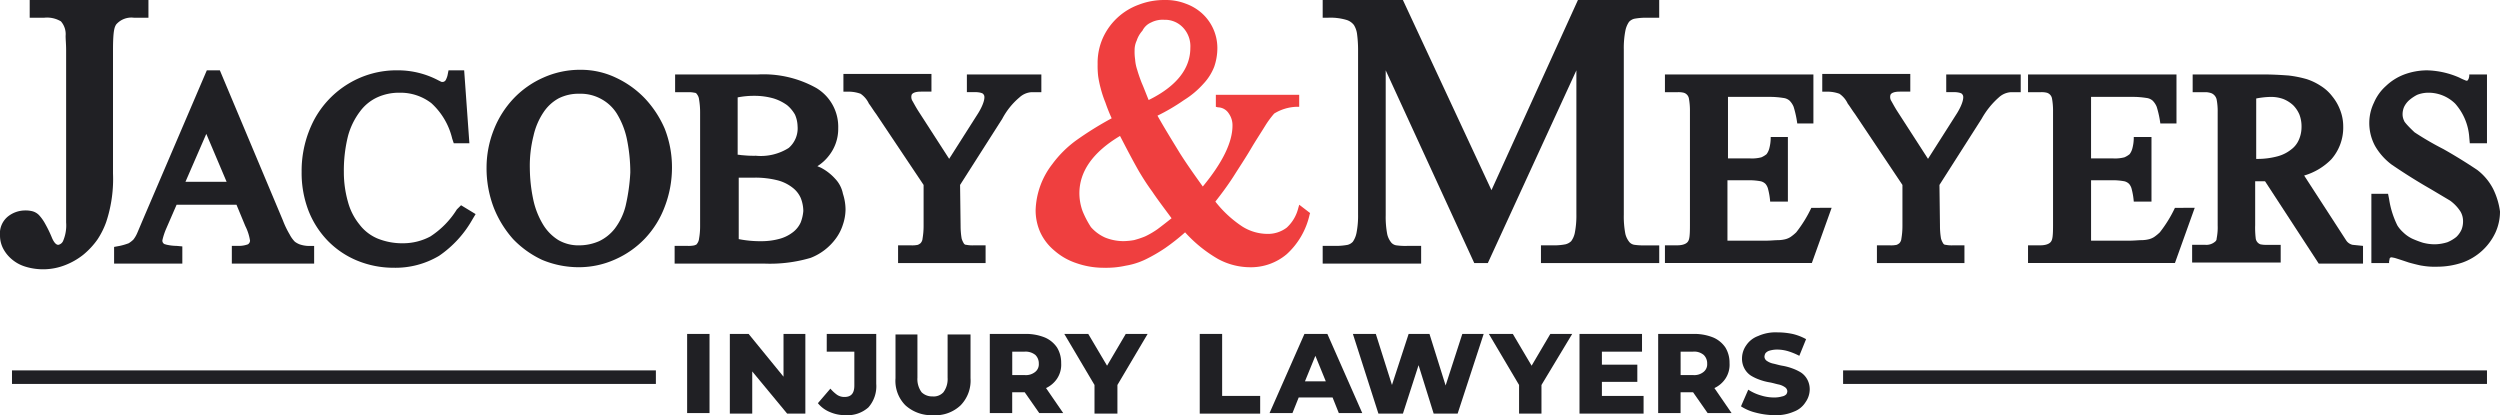
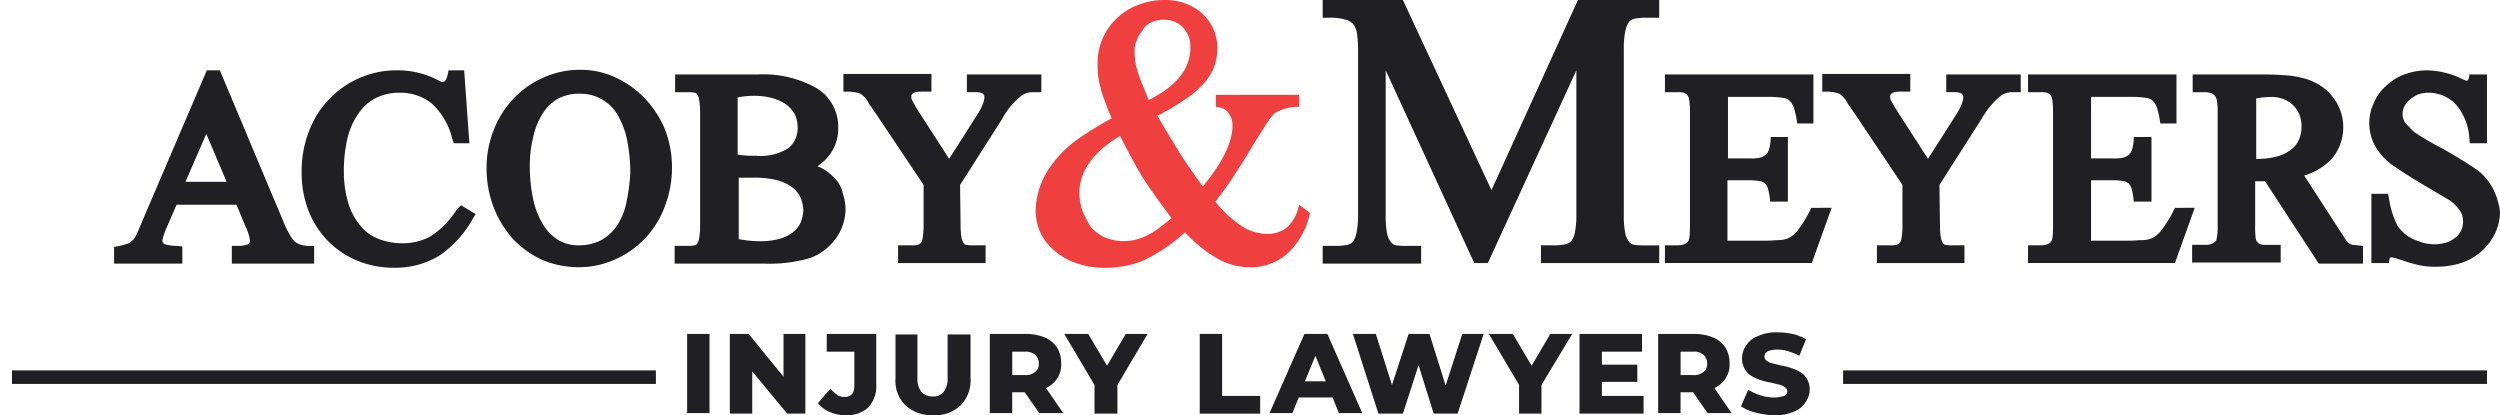
<svg xmlns="http://www.w3.org/2000/svg" width="274.773" height="45.633" viewBox="0 0 274.773 45.633">
  <g id="Group_3088" data-name="Group 3088" transform="translate(-54.008 -22.582)">
    <g id="Group_2174" data-name="Group 2174" transform="translate(0.008 1.895)">
      <path id="Path_1" data-name="Path 1" d="M426.669,73.1H355.9v1.489h70.769Z" transform="translate(-99.327 -11.704)" fill="#202024" />
      <path id="Path_2" data-name="Path 2" d="M75.169,73.1H4.4v1.489H75.169Z" transform="translate(50.918 -11.704)" fill="#202024" />
      <path id="Path_3" data-name="Path 3" d="M136.462,66.1H134v8.7h2.462Z" transform="translate(-4.478 -8.712)" fill="#202024" />
      <path id="Path_4" data-name="Path 4" d="M148.1,70.8l-3.836-4.7H142.2v8.76h2.462V70.222L148.5,74.86h2V66.1h-2.4Z" transform="translate(-7.984 -8.712)" fill="#202024" />
      <path id="Path_5" data-name="Path 5" d="M160.073,68.047h3.035v3.722c0,.859-.344,1.26-1.088,1.26a1.431,1.431,0,0,1-.8-.229,4.068,4.068,0,0,1-.744-.687l-1.374,1.6a3.306,3.306,0,0,0,1.317.973,4.183,4.183,0,0,0,1.718.344,3.445,3.445,0,0,0,2.519-.859,3.5,3.5,0,0,0,.859-2.577V66.1h-5.439Z" transform="translate(-15.208 -8.712)" fill="#202024" />
      <path id="Path_6" data-name="Path 6" d="M179.726,70.952a2.434,2.434,0,0,1-.458,1.6,1.443,1.443,0,0,1-1.2.458,1.64,1.64,0,0,1-1.2-.458,2.434,2.434,0,0,1-.458-1.6V66.2H174v4.81a3.81,3.81,0,0,0,1.088,2.977,4.262,4.262,0,0,0,3.035,1.088,4.027,4.027,0,0,0,3.035-1.088,3.892,3.892,0,0,0,1.088-2.977V66.2h-2.519Z" transform="translate(-21.576 -8.754)" fill="#202024" />
      <path id="Path_7" data-name="Path 7" d="M199.486,71.024a2.76,2.76,0,0,0,.458-1.718,3.19,3.19,0,0,0-.458-1.718,3.076,3.076,0,0,0-1.317-1.088,5.5,5.5,0,0,0-2.061-.4H192.1v8.7h2.462v-2.29h1.374l1.6,2.29h2.634l-1.889-2.748A2.98,2.98,0,0,0,199.486,71.024Zm-2.4-2.634a1.283,1.283,0,0,1,.4.973,1.068,1.068,0,0,1-.4.916,1.611,1.611,0,0,1-1.145.344h-1.374V68.047h1.374A1.71,1.71,0,0,1,197.081,68.39Z" transform="translate(-29.312 -8.712)" fill="#202024" />
      <path id="Path_8" data-name="Path 8" d="M213.156,66.1,211.1,69.593,209.034,66.1H206.4l3.321,5.611V74.86h2.519V71.711l3.321-5.611Z" transform="translate(-35.425 -8.712)" fill="#202024" />
      <path id="Path_9" data-name="Path 9" d="M234.862,66.1H232.4v8.76h6.642V72.914h-4.18Z" transform="translate(-46.538 -8.712)" fill="#202024" />
      <path id="Path_10" data-name="Path 10" d="M249.636,66.1,245.8,74.8h2.519l.687-1.718h3.722l.687,1.718h2.577l-3.836-8.7Zm.057,5.21,1.145-2.806,1.145,2.806Z" transform="translate(-52.266 -8.712)" fill="#202024" />
      <path id="Path_11" data-name="Path 11" d="M271.992,71.768,270.217,66.1h-2.29l-1.832,5.611L264.319,66.1H261.8l2.806,8.76H267.3l1.718-5.325,1.66,5.325h2.634l2.863-8.76h-2.348Z" transform="translate(-59.105 -8.712)" fill="#202024" />
      <path id="Path_12" data-name="Path 12" d="M294.656,66.1,292.6,69.593,290.534,66.1H287.9l3.321,5.611V74.86h2.462V71.711l3.378-5.611Z" transform="translate(-70.261 -8.712)" fill="#202024" />
      <path id="Path_13" data-name="Path 13" d="M307.762,71.368h3.893V69.478h-3.893V68.047h4.409V66.1H305.3v8.76h7.043V72.914h-4.581Z" transform="translate(-77.698 -8.712)" fill="#202024" />
      <path id="Path_14" data-name="Path 14" d="M327.786,71.024a2.76,2.76,0,0,0,.458-1.718,3.19,3.19,0,0,0-.458-1.718,3.076,3.076,0,0,0-1.317-1.088,5.5,5.5,0,0,0-2.061-.4H320.4v8.7h2.462v-2.29h1.374l1.6,2.29h2.634l-1.889-2.748A2.98,2.98,0,0,0,327.786,71.024Zm-2.4-2.634a1.282,1.282,0,0,1,.4.973,1.068,1.068,0,0,1-.4.916,1.611,1.611,0,0,1-1.145.344h-1.374V68.047h1.374A1.611,1.611,0,0,1,325.381,68.39Z" transform="translate(-84.152 -8.712)" fill="#202024" />
      <path id="Path_15" data-name="Path 15" d="M343.572,70.953a2.144,2.144,0,0,0-.687-.744,5.075,5.075,0,0,0-.973-.458,6.043,6.043,0,0,0-1.088-.286c-.344-.057-.687-.172-.973-.229a1.911,1.911,0,0,1-.687-.286.584.584,0,0,1-.286-.458.828.828,0,0,1,.114-.4.9.9,0,0,1,.458-.286,2.984,2.984,0,0,1,.8-.115,4.358,4.358,0,0,1,1.2.172,7.319,7.319,0,0,1,1.26.515l.744-1.832a5.751,5.751,0,0,0-1.489-.573,8.175,8.175,0,0,0-1.66-.172,4.667,4.667,0,0,0-2.118.4,2.676,2.676,0,0,0-1.317,1.031,2.505,2.505,0,0,0-.458,1.431,2.256,2.256,0,0,0,.286,1.145,2.144,2.144,0,0,0,.687.744,5.078,5.078,0,0,0,.973.458,6.041,6.041,0,0,0,1.088.286c.344.057.687.172.973.229a1.91,1.91,0,0,1,.687.286.584.584,0,0,1,.286.458.613.613,0,0,1-.115.344.862.862,0,0,1-.458.229,2.985,2.985,0,0,1-.8.115,4.823,4.823,0,0,1-1.546-.229,5.042,5.042,0,0,1-1.374-.63l-.8,1.832a5.2,5.2,0,0,0,1.6.687,8.515,8.515,0,0,0,2.061.286,4.927,4.927,0,0,0,2.176-.4,2.527,2.527,0,0,0,1.26-1.031,2.467,2.467,0,0,0,.458-1.374A2.255,2.255,0,0,0,343.572,70.953Z" transform="translate(-90.949 -8.584)" fill="#202024" />
-       <path id="Path_16" data-name="Path 16" d="M16.815,3.947h1.6V2H5.364V3.947h1.6a2.979,2.979,0,0,1,1.832.4,2.133,2.133,0,0,1,.515,1.6c0,.4.057.916.057,1.546V26.448a4.347,4.347,0,0,1-.344,2.061.737.737,0,0,1-.515.4c-.229,0-.458-.229-.687-.744a13.323,13.323,0,0,0-.744-1.546,4.758,4.758,0,0,0-.687-.973,1.59,1.59,0,0,0-.859-.458,3.025,3.025,0,0,0-.744-.057,3.051,3.051,0,0,0-1.775.63A2.4,2.4,0,0,0,2.1,27.88a3.1,3.1,0,0,0,.344,1.431,3.919,3.919,0,0,0,.973,1.2,4.135,4.135,0,0,0,1.489.8,6.638,6.638,0,0,0,4.351-.172,7.618,7.618,0,0,0,2-1.145,8.577,8.577,0,0,0,1.546-1.66,8.842,8.842,0,0,0,.973-1.947,15.04,15.04,0,0,0,.744-5.325V7.5c0-2.176.172-2.519.344-2.806A2.21,2.21,0,0,1,16.815,3.947Z" transform="translate(51.9 18.688)" fill="#202024" />
      <path id="Path_17" data-name="Path 17" d="M44.383,34.624a2.321,2.321,0,0,1-.515-.286,3.222,3.222,0,0,1-.573-.8,9.874,9.874,0,0,1-.744-1.546L35.623,15.5H34.192L27.206,31.818l-.63,1.489a3.3,3.3,0,0,1-.458.8,3.147,3.147,0,0,1-.515.4,6.984,6.984,0,0,1-.973.286L24,34.91v1.832h7.5V34.853l-.63-.057a5.136,5.136,0,0,1-1.031-.115c-.057,0-.172-.057-.229-.057a.41.41,0,0,1-.286-.515,7.133,7.133,0,0,1,.4-1.2l1.145-2.634h6.584l.973,2.348a5.336,5.336,0,0,1,.515,1.6.5.5,0,0,1-.229.4,2.9,2.9,0,0,1-1.088.172H36.94v1.947h9.047V34.8H45.3A3.257,3.257,0,0,1,44.383,34.624ZM31.844,27.753l2.29-5.268,2.233,5.268Z" transform="translate(42.54 12.916)" fill="#202024" />
      <path id="Path_18" data-name="Path 18" d="M77.062,30.787a9.534,9.534,0,0,1-2.92,2.977,6.369,6.369,0,0,1-2.977.744,7.21,7.21,0,0,1-2.806-.515,4.862,4.862,0,0,1-2-1.546,6.682,6.682,0,0,1-1.26-2.462,11.935,11.935,0,0,1-.458-3.321,15.6,15.6,0,0,1,.458-3.951,7.874,7.874,0,0,1,1.317-2.691A4.911,4.911,0,0,1,68.3,18.477a5.743,5.743,0,0,1,2.462-.515,5.563,5.563,0,0,1,3.493,1.145A7.643,7.643,0,0,1,76.547,23l.172.515h1.718L77.864,15.5H76.146l-.115.573a2.356,2.356,0,0,1-.172.458.423.423,0,0,1-.515.229L75,16.588A9.526,9.526,0,0,0,70.535,15.5a10.181,10.181,0,0,0-5.325,1.431,10.337,10.337,0,0,0-3.836,4.008A12.082,12.082,0,0,0,60,26.665a11.581,11.581,0,0,0,.744,4.237,9.992,9.992,0,0,0,2.118,3.321A9.638,9.638,0,0,0,66.069,36.4a10.505,10.505,0,0,0,4.065.8,9.364,9.364,0,0,0,4.981-1.317,11.956,11.956,0,0,0,3.664-4.008l.344-.573-1.6-.973Z" transform="translate(27.152 12.916)" fill="#202024" />
      <path id="Path_19" data-name="Path 19" d="M112.906,18.549a10.6,10.6,0,0,0-3.206-2.29,8.934,8.934,0,0,0-3.836-.859,9.844,9.844,0,0,0-4.122.859,10.183,10.183,0,0,0-3.264,2.29A10.647,10.647,0,0,0,96.3,21.984a11.312,11.312,0,0,0-.8,4.18,12.083,12.083,0,0,0,.8,4.409,11.57,11.57,0,0,0,2.118,3.435,10.6,10.6,0,0,0,3.206,2.29,10.431,10.431,0,0,0,4.008.8,9.7,9.7,0,0,0,4.008-.859,10.183,10.183,0,0,0,3.264-2.29,10.321,10.321,0,0,0,2.176-3.493,12,12,0,0,0,.8-4.351,11.614,11.614,0,0,0-.8-4.237A11.489,11.489,0,0,0,112.906,18.549Zm-2.118,11.795a6.885,6.885,0,0,1-1.2,2.519,4.8,4.8,0,0,1-1.718,1.374,5.481,5.481,0,0,1-2.176.458,4.394,4.394,0,0,1-2.29-.573,5.112,5.112,0,0,1-1.66-1.66,8.828,8.828,0,0,1-1.088-2.691,17.265,17.265,0,0,1-.4-3.55,13.459,13.459,0,0,1,.4-3.55,7.6,7.6,0,0,1,1.088-2.577,4.719,4.719,0,0,1,1.66-1.546,4.828,4.828,0,0,1,2.29-.515,4.675,4.675,0,0,1,2.4.573,4.591,4.591,0,0,1,1.718,1.6A8.828,8.828,0,0,1,110.9,22.9a18.213,18.213,0,0,1,.4,3.779A20.9,20.9,0,0,1,110.787,30.344Z" transform="translate(11.977 12.958)" fill="#202024" />
      <path id="Path_20" data-name="Path 20" d="M149.235,27.751a5.568,5.568,0,0,0-1.546-1.2c-.115-.057-.286-.115-.4-.172a4.859,4.859,0,0,0,1.26-1.145,4.749,4.749,0,0,0,1.031-3.035,4.963,4.963,0,0,0-2.4-4.409A11.881,11.881,0,0,0,140.7,16.3h-9.047v1.947h1.431a2.787,2.787,0,0,1,.687.057.315.315,0,0,1,.286.172,1.092,1.092,0,0,1,.229.573,8.432,8.432,0,0,1,.115,1.431V32.962a7.673,7.673,0,0,1-.115,1.374,1.092,1.092,0,0,1-.229.573c-.057.115-.172.115-.286.172a3.025,3.025,0,0,1-.744.057H131.6v1.947h9.848a15.775,15.775,0,0,0,5.1-.63,6.218,6.218,0,0,0,2.806-2.176,5.185,5.185,0,0,0,.744-1.489,5.32,5.32,0,0,0,.286-1.66,5.685,5.685,0,0,0-.286-1.718A3.305,3.305,0,0,0,149.235,27.751Zm-3.779,4.81a2.8,2.8,0,0,1-.8,1.031,4.205,4.205,0,0,1-1.431.744,7.466,7.466,0,0,1-2.061.286,12.134,12.134,0,0,1-2.519-.229V27.637h1.775a10.028,10.028,0,0,1,2.462.286,4.492,4.492,0,0,1,1.66.8,2.908,2.908,0,0,1,.916,1.145,3.987,3.987,0,0,1,.286,1.431A4.5,4.5,0,0,1,145.456,32.561Zm-1.317-8.188a5.74,5.74,0,0,1-3.607.859,11.5,11.5,0,0,1-1.431-.057c-.172,0-.4-.057-.573-.057v-6.3a9.06,9.06,0,0,1,1.832-.172,7.582,7.582,0,0,1,2.118.286,5.174,5.174,0,0,1,1.489.744,3.749,3.749,0,0,1,.859,1.031,3.351,3.351,0,0,1,.286,1.26A2.848,2.848,0,0,1,144.139,24.373Z" transform="translate(-3.452 12.574)" fill="#202024" />
      <path id="Path_21" data-name="Path 21" d="M274.551,22.9,264.817,2H256V3.947h.573a6.191,6.191,0,0,1,2,.229,1.626,1.626,0,0,1,.859.573,2.453,2.453,0,0,1,.344.973,13.339,13.339,0,0,1,.114,1.66v18.15a9.88,9.88,0,0,1-.172,2.061,2.614,2.614,0,0,1-.4.973,1.188,1.188,0,0,1-.573.344,7.047,7.047,0,0,1-1.145.115H256v1.947h10.821V29.025h-1.546a6.941,6.941,0,0,1-1.145-.057.915.915,0,0,1-.573-.286,2.267,2.267,0,0,1-.458-.916,10.111,10.111,0,0,1-.172-2.118V9.73l9.734,21.185h1.489L283.884,9.73v15.8a9.877,9.877,0,0,1-.172,2.061,2.293,2.293,0,0,1-.4.916,1.365,1.365,0,0,1-.63.344,6.438,6.438,0,0,1-1.145.115H279.99v1.947h13V28.968h-1.546a6.94,6.94,0,0,1-1.145-.057.915.915,0,0,1-.573-.286,2.267,2.267,0,0,1-.458-.916,10.109,10.109,0,0,1-.172-2.118V7.439a9.878,9.878,0,0,1,.172-2.061,2.614,2.614,0,0,1,.4-.973,1.188,1.188,0,0,1,.573-.344,7.147,7.147,0,0,1,1.2-.115h1.546V2h-8.932Z" transform="translate(-56.625 18.688)" fill="#202024" />
      <path id="Path_22" data-name="Path 22" d="M337.789,30.958a14.045,14.045,0,0,1-1.66,2.691,4.984,4.984,0,0,1-.63.515,2.034,2.034,0,0,1-.515.229,3.465,3.465,0,0,1-.859.115c-.344,0-.8.057-1.374.057h-4.18V27.923h2.348a6.953,6.953,0,0,1,1.317.115,1.107,1.107,0,0,1,.515.286,1.342,1.342,0,0,1,.286.573,7.6,7.6,0,0,1,.229,1.374h1.947v-7.1h-1.889a4.589,4.589,0,0,1-.172,1.317,1.79,1.79,0,0,1-.286.573,2.5,2.5,0,0,1-.573.344,4.119,4.119,0,0,1-1.317.115h-2.347V18.762h4.58a9.228,9.228,0,0,1,1.489.115,1.257,1.257,0,0,1,.687.286,2.059,2.059,0,0,1,.458.687,11.118,11.118,0,0,1,.4,1.832h1.775V16.3H321.7v1.947h1.374a2.359,2.359,0,0,1,.687.057.807.807,0,0,1,.573.63,7.411,7.411,0,0,1,.114,1.431V32.9c0,1.145-.057,1.546-.229,1.775-.286.4-1.031.4-1.145.4H321.7v1.947h16.146l2.176-6.069Z" transform="translate(-84.708 12.574)" fill="#202024" />
      <path id="Path_23" data-name="Path 23" d="M407.546,30.958a14.047,14.047,0,0,1-1.66,2.691,4.99,4.99,0,0,1-.63.515,2.035,2.035,0,0,1-.515.229,3.466,3.466,0,0,1-.859.115c-.344,0-.8.057-1.374.057h-4.18V27.923h2.347a6.953,6.953,0,0,1,1.317.115,1.107,1.107,0,0,1,.515.286,1.341,1.341,0,0,1,.286.573,7.6,7.6,0,0,1,.229,1.374h1.947v-7.1h-1.947a4.592,4.592,0,0,1-.172,1.317,1.792,1.792,0,0,1-.286.573,2.5,2.5,0,0,1-.573.344,4.119,4.119,0,0,1-1.317.115h-2.347V18.762h4.581a9.229,9.229,0,0,1,1.489.115,1.257,1.257,0,0,1,.687.286,2.059,2.059,0,0,1,.458.687,11.115,11.115,0,0,1,.4,1.832h1.775V16.3H391.4v1.947h1.374a2.36,2.36,0,0,1,.687.057.807.807,0,0,1,.573.63,7.407,7.407,0,0,1,.115,1.431V32.9c0,1.145-.057,1.546-.229,1.775-.286.4-1.031.4-1.145.4H391.4v1.947h16.146l2.176-6.069Z" transform="translate(-114.501 12.574)" fill="#202024" />
      <path id="Path_24" data-name="Path 24" d="M177.627,18.2h.687a2.8,2.8,0,0,1,.744.057c.172.057.286.057.4.286s0,.916-.63,1.947l-3.206,5.039-3.435-5.325c-.286-.458-.458-.8-.63-1.088a.842.842,0,0,1-.057-.63c.172-.344.859-.344,1.031-.344h1.145V16.2H164v1.947h.687a3.893,3.893,0,0,1,1.2.229,2.669,2.669,0,0,1,.916,1.088c.229.286.458.687.8,1.145l5.21,7.787v4.523a8.223,8.223,0,0,1-.115,1.374.829.829,0,0,1-.229.515,1.251,1.251,0,0,1-.286.172,3.025,3.025,0,0,1-.744.057h-1.431v1.947h9.619V35.037h-1.317a3.521,3.521,0,0,1-.8-.057.315.315,0,0,1-.286-.172,2.245,2.245,0,0,1-.229-.515,8.221,8.221,0,0,1-.115-1.374l-.057-4.523,4.638-7.272a7.882,7.882,0,0,1,1.889-2.348,2.157,2.157,0,0,1,1.317-.573h1.088V16.257H177.57V18.2Z" transform="translate(-17.301 12.616)" fill="#202024" />
      <path id="Path_25" data-name="Path 25" d="M365.527,18.2h.687a2.8,2.8,0,0,1,.744.057c.172.057.286.057.4.286s0,.916-.63,1.947l-3.206,5.039-3.435-5.325c-.286-.458-.458-.8-.63-1.088a.841.841,0,0,1-.057-.63c.172-.344.859-.344,1.031-.344h1.145V16.2H351.9v1.947h.687a3.894,3.894,0,0,1,1.2.229,2.67,2.67,0,0,1,.916,1.088c.229.286.458.687.8,1.145l5.21,7.787v4.523a8.219,8.219,0,0,1-.115,1.374.829.829,0,0,1-.229.515,1.253,1.253,0,0,1-.286.172,3.025,3.025,0,0,1-.744.057h-1.431v1.947h9.619V35.037h-1.26a3.521,3.521,0,0,1-.8-.057.315.315,0,0,1-.286-.172,2.247,2.247,0,0,1-.229-.515,8.228,8.228,0,0,1-.114-1.374l-.057-4.523,4.638-7.272a8.894,8.894,0,0,1,1.889-2.348,2.157,2.157,0,0,1,1.317-.573h1.088V16.257h-8.188Z" transform="translate(-97.617 12.616)" fill="#202024" />
      <path id="Path_26" data-name="Path 26" d="M470.527,28.554a6.17,6.17,0,0,0-1.775-2.118c-1.546-1.031-2.806-1.775-3.722-2.29a33.316,33.316,0,0,1-3.149-1.832c-.916-.859-1.145-1.2-1.145-1.26a1.585,1.585,0,0,1-.172-.744,2.021,2.021,0,0,1,.172-.8,2.362,2.362,0,0,1,.573-.744,4.488,4.488,0,0,1,.859-.573,3.348,3.348,0,0,1,1.088-.229,4.185,4.185,0,0,1,3.092,1.2,6.206,6.206,0,0,1,1.546,3.722l.057.63h1.889V15.958h-1.947v.172c-.057.4-.172.458-.229.515a.433.433,0,0,1-.229-.057,5.576,5.576,0,0,1-.63-.286,9.317,9.317,0,0,0-3.55-.8,7.288,7.288,0,0,0-2.519.458,5.97,5.97,0,0,0-2,1.26,5.163,5.163,0,0,0-1.317,1.832,5.1,5.1,0,0,0-.515,2.233,5.3,5.3,0,0,0,.63,2.519,6.8,6.8,0,0,0,1.832,2.061c1.26.859,2.691,1.775,4.294,2.691l2.118,1.26a4.437,4.437,0,0,1,1.145,1.2,2.066,2.066,0,0,1,.286,1.088,2.374,2.374,0,0,1-.172.916,2.58,2.58,0,0,1-.573.8,3.97,3.97,0,0,1-.973.573,4.921,4.921,0,0,1-1.374.229,5.2,5.2,0,0,1-1.317-.172,10.322,10.322,0,0,1-1.2-.458,3.762,3.762,0,0,1-.973-.687,3.63,3.63,0,0,1-.63-.744,9.748,9.748,0,0,1-.916-2.92l-.115-.573h-1.832v7.615h1.947v-.172l.057-.286c0-.115.115-.172.229-.172l.286.057c.057,0,1.26.4,1.6.515.4.115,1.317.344,1.431.344a8.111,8.111,0,0,0,1.718.115,8.645,8.645,0,0,0,2.748-.458,6.359,6.359,0,0,0,3.607-3.264,5.6,5.6,0,0,0,.515-2.348A8.1,8.1,0,0,0,470.527,28.554Z" transform="translate(-142.498 12.916)" fill="#202024" />
      <path id="Path_27" data-name="Path 27" d="M229.872,24.5l-.115.4a4.284,4.284,0,0,1-1.26,2.118,3.41,3.41,0,0,1-2.176.687,5.244,5.244,0,0,1-2.691-.8,12.484,12.484,0,0,1-2.977-2.748c.63-.8,1.317-1.718,1.947-2.691.687-1.088,1.374-2.118,1.947-3.092s1.145-1.832,1.6-2.577a10.174,10.174,0,0,1,.973-1.317,5.008,5.008,0,0,1,2.462-.744h.286V12.421h-9.161v1.317l.229.057a1.446,1.446,0,0,1,1.2.687,2.228,2.228,0,0,1,.4,1.317q0,2.748-3.264,6.7c-.859-1.2-1.718-2.4-2.519-3.664-.8-1.317-1.66-2.691-2.462-4.122a21.9,21.9,0,0,0,2.92-1.718,9.639,9.639,0,0,0,2.118-1.775,5.8,5.8,0,0,0,1.2-1.889,6.323,6.323,0,0,0,.344-2.118,5.135,5.135,0,0,0-1.66-3.722A5.37,5.37,0,0,0,217.39,2.4,6.026,6.026,0,0,0,215.1,2a7.716,7.716,0,0,0-2.863.515,6.91,6.91,0,0,0-3.951,3.664,6.736,6.736,0,0,0-.573,2.863,10.136,10.136,0,0,0,.057,1.317,11.722,11.722,0,0,0,.286,1.374,12.178,12.178,0,0,0,.515,1.546A17.834,17.834,0,0,0,209.259,15a37.165,37.165,0,0,0-3.951,2.462,12.147,12.147,0,0,0-2.577,2.577,8.664,8.664,0,0,0-1.832,5.039,5.93,5.93,0,0,0,.515,2.462,5.733,5.733,0,0,0,1.546,2,6.976,6.976,0,0,0,2.4,1.374,9.083,9.083,0,0,0,3.149.515,9.711,9.711,0,0,0,2.29-.229,7.983,7.983,0,0,0,2.176-.687,17.556,17.556,0,0,0,2.176-1.26,23.473,23.473,0,0,0,2.176-1.718,14.9,14.9,0,0,0,3.607,2.92,7.405,7.405,0,0,0,3.493.916,6.087,6.087,0,0,0,4.065-1.431,8.306,8.306,0,0,0,2.519-4.351l.057-.172Zm-23.819.687a5.816,5.816,0,0,1-.344-1.947c0-2.4,1.489-4.523,4.466-6.3.8,1.546,1.489,2.863,2.118,3.951.344.573.8,1.317,1.431,2.176.573.859,1.317,1.832,2.118,2.92q-.859.687-1.546,1.2a9.25,9.25,0,0,1-1.374.8,9.866,9.866,0,0,1-1.2.4,7.146,7.146,0,0,1-1.2.115,5.428,5.428,0,0,1-2-.4,4.544,4.544,0,0,1-1.546-1.145A10.411,10.411,0,0,1,206.053,25.189Zm7.558-20.727a2.788,2.788,0,0,1,1.431-.286,2.722,2.722,0,0,1,2.061.859,2.983,2.983,0,0,1,.8,2.233c0,2.29-1.546,4.237-4.581,5.726-.286-.687-.515-1.317-.744-1.832-.229-.573-.4-1.088-.515-1.489a4.506,4.506,0,0,1-.229-1.145,5.556,5.556,0,0,1-.057-.973,2.481,2.481,0,0,1,.229-1.088,3,3,0,0,1,.63-1.088A1.909,1.909,0,0,1,213.611,4.462Z" transform="translate(-33.074 18.688)" fill="#ef3f3f" />
      <path id="Path_28" data-name="Path 28" d="M429.943,28.038h.973l5.9,9.046h4.867V35.137l-1.145-.115a1.139,1.139,0,0,1-.687-.458l-4.638-7.157a6.887,6.887,0,0,0,2.977-1.775,5.277,5.277,0,0,0,1.317-3.607,4.96,4.96,0,0,0-.344-1.832A5.349,5.349,0,0,0,438.3,18.7a4.769,4.769,0,0,0-1.26-1.145,6.445,6.445,0,0,0-1.546-.744,12.3,12.3,0,0,0-2-.4c-.8-.057-1.718-.115-2.748-.115h-7.787v1.947h1.431a2.059,2.059,0,0,1,.63.115.986.986,0,0,1,.573.687,6.707,6.707,0,0,1,.115,1.374V32.9a6.125,6.125,0,0,1-.115,1.431.408.408,0,0,1-.172.344,1.458,1.458,0,0,1-1.088.344H422.9V36.97h9.734V35.023h-1.489a3.025,3.025,0,0,1-.744-.057.8.8,0,0,1-.515-.687,9.759,9.759,0,0,1-.057-1.431v-4.81Zm0-9.1a9.005,9.005,0,0,1,1.546-.172,3.954,3.954,0,0,1,1.431.229,3.521,3.521,0,0,1,1.088.687,3.249,3.249,0,0,1,.687,1.031,3.65,3.65,0,0,1,.229,1.374,3.459,3.459,0,0,1-.286,1.374,2.6,2.6,0,0,1-.859,1.088,4.045,4.045,0,0,1-1.489.744,8.467,8.467,0,0,1-2.233.286h-.115Z" transform="translate(-127.965 12.574)" fill="#202024" />
    </g>
  </g>
</svg>